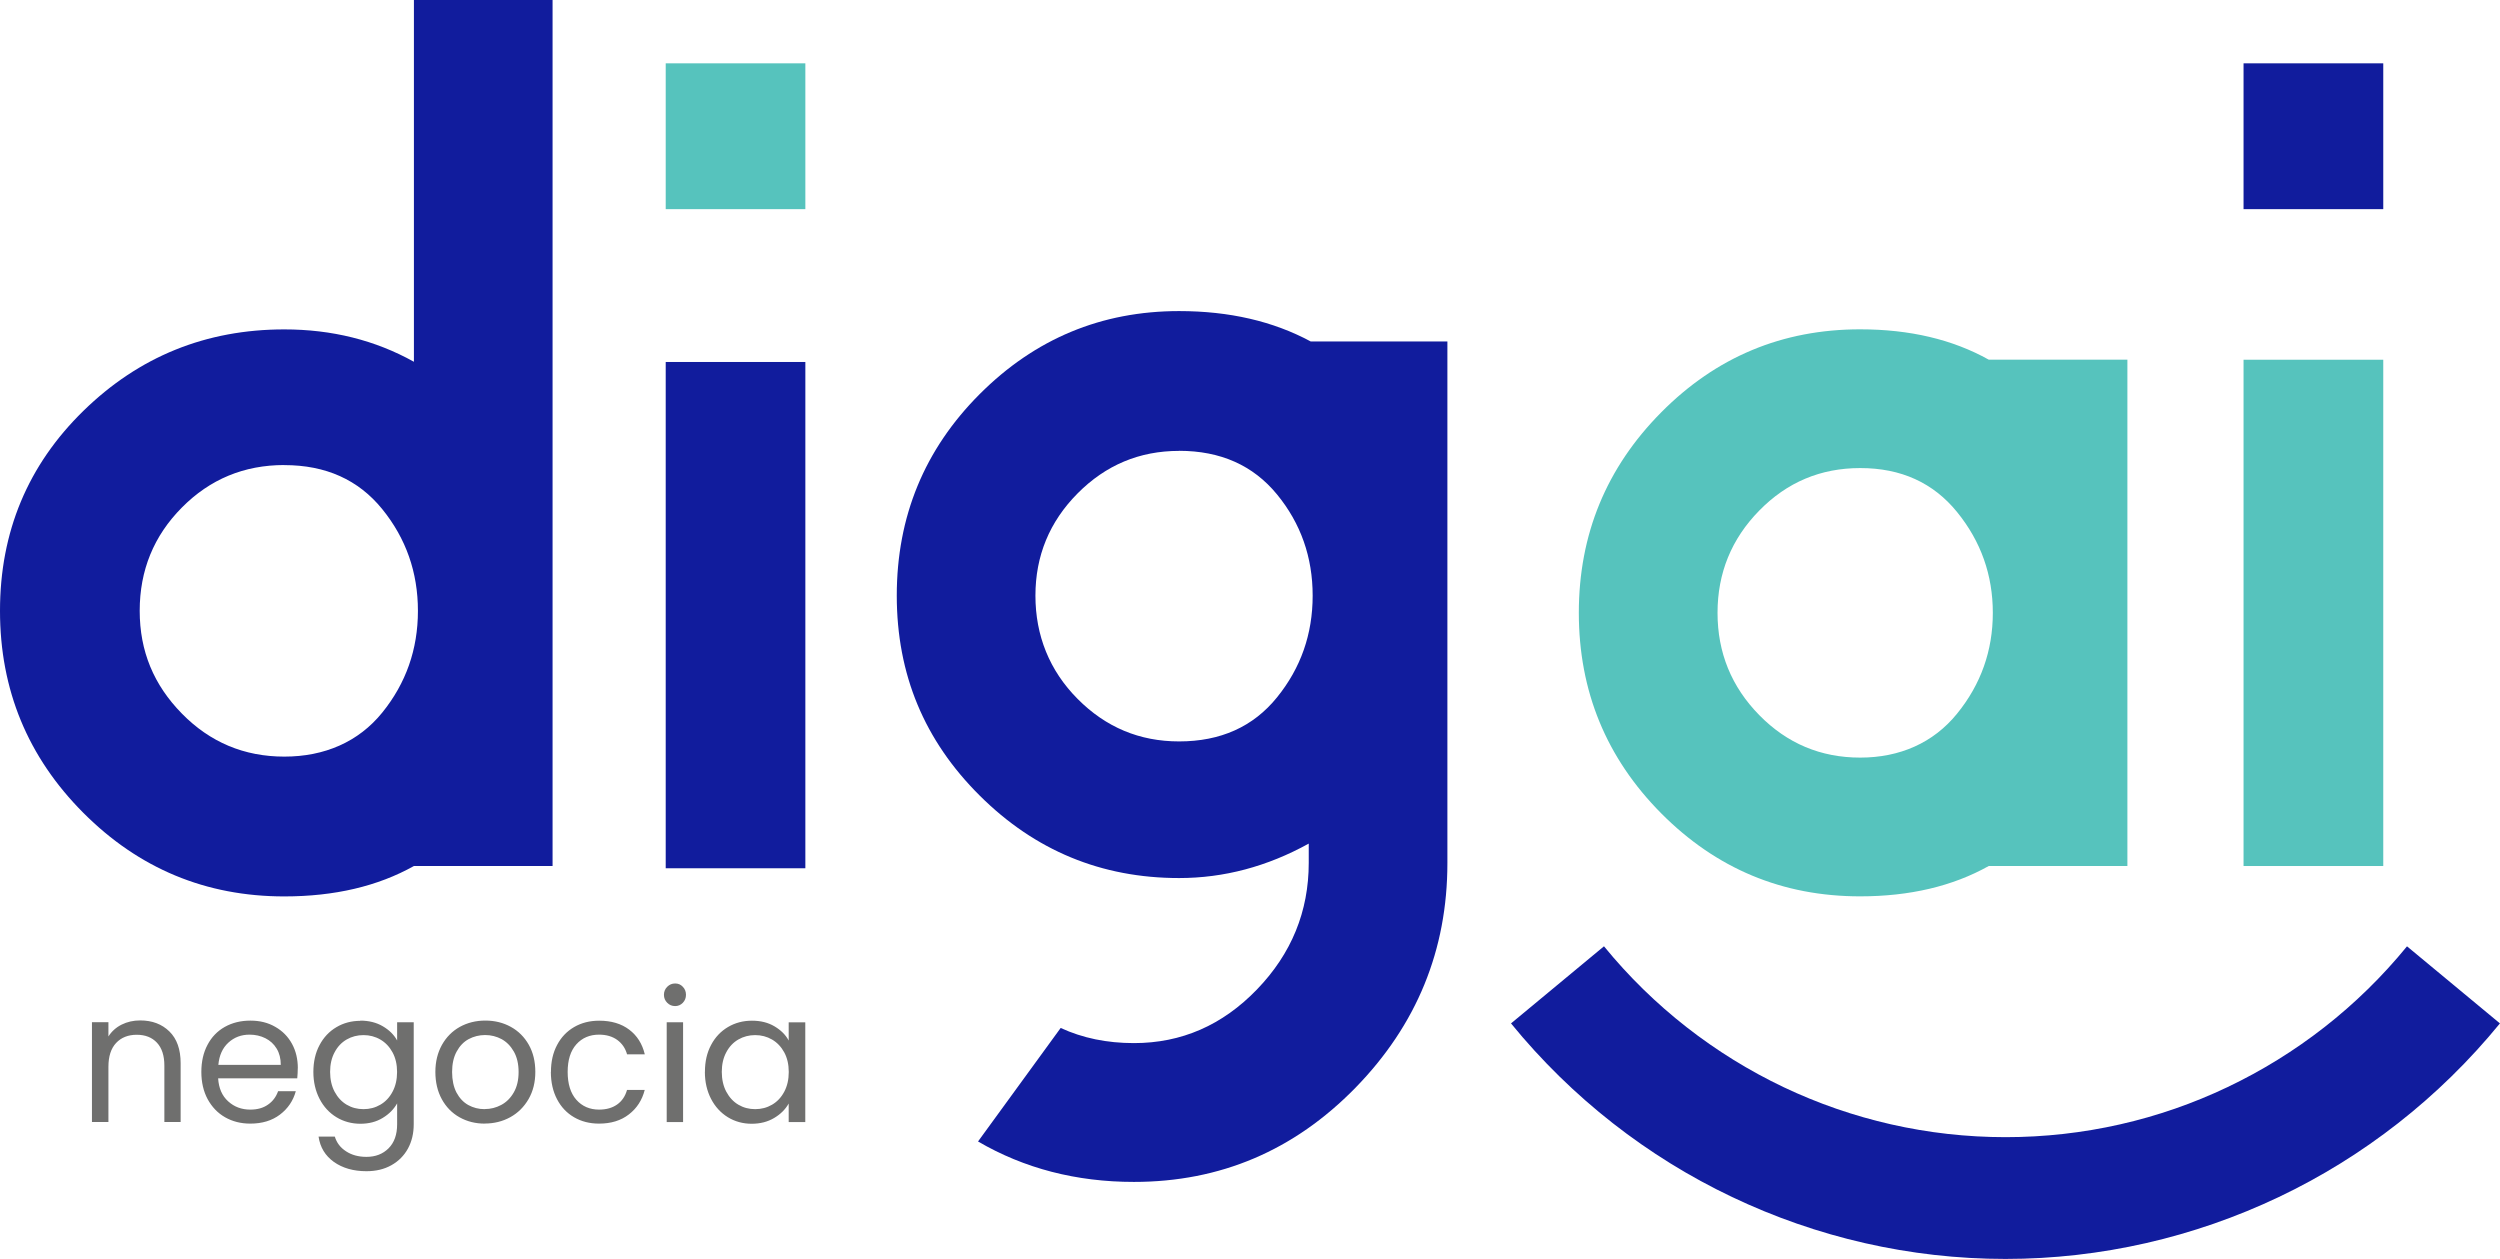
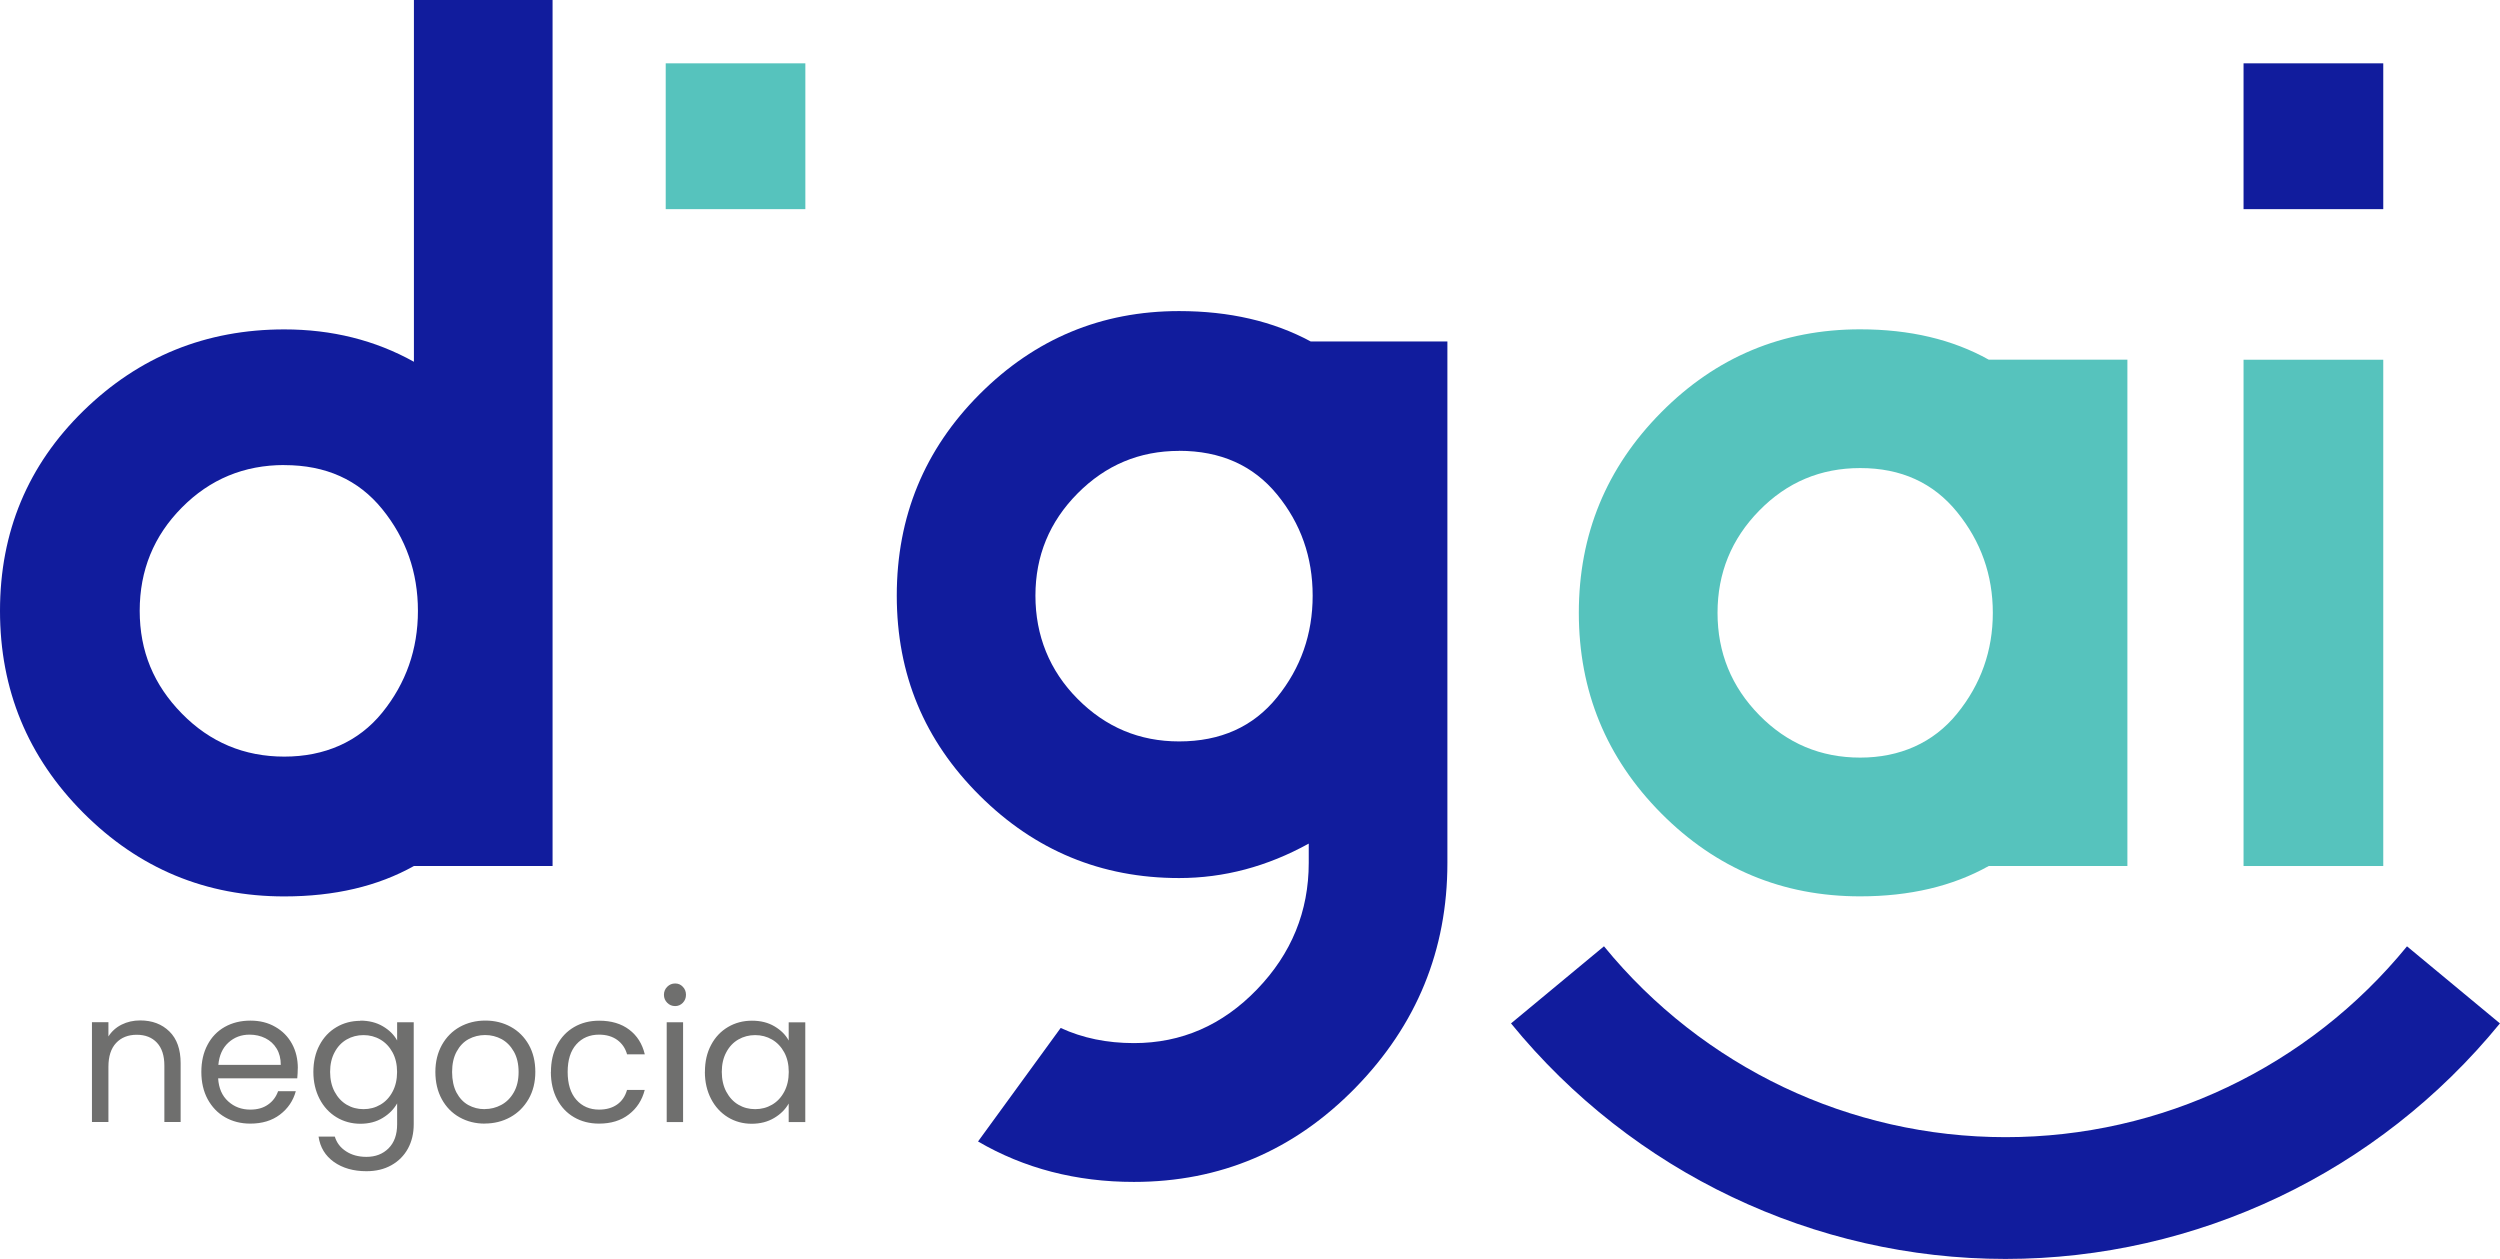
<svg xmlns="http://www.w3.org/2000/svg" width="141" height="71" viewBox="0 0 141 71" fill="none">
  <g clip-path="url(#clip0_3397_28871)">
    <path d="M7.905 57.552C8.586 57.552 9.133 57.761 9.555 58.175C9.977 58.589 10.188 59.185 10.188 59.965V63.279H9.27V60.099C9.27 59.536 9.13 59.107 8.852 58.809C8.575 58.511 8.194 58.361 7.713 58.361C7.232 58.361 6.836 58.514 6.548 58.824C6.259 59.133 6.115 59.581 6.115 60.169V63.279H5.186V57.653H6.115V58.455C6.3 58.167 6.548 57.944 6.862 57.787C7.176 57.631 7.524 57.552 7.905 57.552ZM16.794 60.255C16.794 60.434 16.783 60.621 16.765 60.818H12.303C12.337 61.374 12.525 61.806 12.869 62.116C13.213 62.429 13.628 62.582 14.116 62.582C14.515 62.582 14.852 62.489 15.118 62.298C15.388 62.112 15.573 61.858 15.684 61.545H16.683C16.535 62.086 16.235 62.526 15.788 62.865C15.34 63.204 14.782 63.372 14.116 63.372C13.587 63.372 13.114 63.253 12.695 63.014C12.277 62.776 11.952 62.433 11.711 61.993C11.475 61.553 11.356 61.038 11.356 60.457C11.356 59.875 11.471 59.364 11.704 58.928C11.933 58.492 12.259 58.153 12.677 57.918C13.095 57.683 13.576 57.563 14.12 57.563C14.663 57.563 15.118 57.679 15.525 57.914C15.932 58.145 16.247 58.466 16.469 58.872C16.691 59.279 16.798 59.741 16.798 60.252L16.794 60.255ZM15.836 60.058C15.836 59.703 15.758 59.394 15.603 59.141C15.448 58.883 15.233 58.689 14.967 58.555C14.697 58.421 14.401 58.354 14.075 58.354C13.605 58.354 13.21 58.503 12.88 58.805C12.551 59.107 12.363 59.525 12.315 60.058H15.84H15.836ZM20.319 57.563C20.8 57.563 21.226 57.668 21.588 57.88C21.951 58.093 22.221 58.358 22.398 58.682V57.657H23.334V63.406C23.334 63.92 23.227 64.375 23.009 64.778C22.79 65.177 22.48 65.49 22.076 65.717C21.673 65.945 21.203 66.056 20.667 66.056C19.935 66.056 19.324 65.881 18.832 65.534C18.344 65.184 18.055 64.71 17.967 64.106H18.884C18.988 64.45 19.195 64.725 19.517 64.934C19.835 65.143 20.22 65.247 20.667 65.247C21.178 65.247 21.592 65.087 21.914 64.766C22.235 64.446 22.398 63.995 22.398 63.413V62.231C22.213 62.559 21.943 62.835 21.584 63.051C21.226 63.271 20.804 63.38 20.323 63.38C19.842 63.38 19.376 63.257 18.973 63.01C18.57 62.764 18.252 62.418 18.022 61.974C17.793 61.53 17.674 61.023 17.674 60.457C17.674 59.89 17.789 59.375 18.022 58.943C18.252 58.507 18.57 58.171 18.973 57.933C19.376 57.694 19.827 57.575 20.323 57.575L20.319 57.563ZM22.395 60.46C22.395 60.035 22.309 59.666 22.139 59.353C21.969 59.04 21.74 58.798 21.451 58.63C21.163 58.462 20.845 58.38 20.501 58.38C20.157 58.38 19.838 58.462 19.554 58.626C19.269 58.79 19.04 59.029 18.873 59.346C18.703 59.659 18.618 60.032 18.618 60.453C18.618 60.874 18.703 61.258 18.873 61.575C19.043 61.892 19.269 62.138 19.554 62.306C19.838 62.474 20.153 62.556 20.501 62.556C20.848 62.556 21.163 62.474 21.451 62.306C21.74 62.138 21.969 61.896 22.139 61.575C22.309 61.258 22.395 60.885 22.395 60.46ZM27.337 63.372C26.815 63.372 26.342 63.253 25.916 63.014C25.491 62.776 25.158 62.433 24.917 61.993C24.677 61.553 24.555 61.038 24.555 60.457C24.555 59.875 24.681 59.375 24.925 58.932C25.173 58.492 25.509 58.153 25.938 57.914C26.367 57.679 26.845 57.56 27.374 57.56C27.903 57.56 28.384 57.679 28.809 57.914C29.238 58.149 29.575 58.488 29.823 58.924C30.07 59.361 30.192 59.871 30.192 60.453C30.192 61.035 30.067 61.545 29.811 61.989C29.556 62.429 29.212 62.772 28.779 63.01C28.346 63.249 27.862 63.368 27.333 63.368L27.337 63.372ZM27.337 62.552C27.67 62.552 27.98 62.474 28.273 62.317C28.565 62.16 28.802 61.922 28.979 61.609C29.16 61.295 29.249 60.911 29.249 60.46C29.249 60.009 29.16 59.625 28.983 59.312C28.805 58.999 28.576 58.764 28.291 58.607C28.006 58.455 27.695 58.376 27.363 58.376C27.03 58.376 26.712 58.455 26.43 58.607C26.149 58.76 25.924 58.995 25.753 59.312C25.583 59.625 25.498 60.009 25.498 60.46C25.498 60.911 25.583 61.307 25.746 61.62C25.913 61.933 26.134 62.168 26.412 62.324C26.689 62.477 26.996 62.556 27.329 62.556L27.337 62.552ZM31.073 60.46C31.073 59.879 31.187 59.372 31.421 58.935C31.65 58.499 31.972 58.164 32.382 57.925C32.793 57.687 33.263 57.567 33.792 57.567C34.476 57.567 35.042 57.735 35.486 58.071C35.93 58.406 36.226 58.872 36.366 59.465H35.367C35.271 59.122 35.086 58.853 34.813 58.652C34.539 58.455 34.195 58.354 33.788 58.354C33.259 58.354 32.83 58.537 32.504 58.902C32.179 59.267 32.016 59.785 32.016 60.457C32.016 61.128 32.179 61.657 32.504 62.026C32.83 62.395 33.259 62.582 33.788 62.582C34.195 62.582 34.535 62.485 34.805 62.295C35.075 62.105 35.264 61.829 35.364 61.474H36.362C36.215 62.048 35.915 62.511 35.467 62.854C35.02 63.201 34.458 63.372 33.788 63.372C33.259 63.372 32.789 63.253 32.379 63.014C31.968 62.776 31.646 62.436 31.417 61.996C31.188 61.56 31.069 61.046 31.069 60.457L31.073 60.46ZM38.079 56.743C37.901 56.743 37.753 56.68 37.631 56.557C37.509 56.434 37.446 56.285 37.446 56.106C37.446 55.927 37.509 55.778 37.631 55.655C37.753 55.532 37.901 55.468 38.079 55.468C38.257 55.468 38.393 55.528 38.512 55.655C38.63 55.778 38.689 55.927 38.689 56.106C38.689 56.285 38.63 56.434 38.512 56.557C38.393 56.68 38.249 56.743 38.079 56.743ZM38.526 57.657V63.283H37.602V57.657H38.526ZM39.758 60.449C39.758 59.875 39.873 59.368 40.106 58.935C40.335 58.499 40.654 58.164 41.057 57.925C41.46 57.687 41.911 57.567 42.407 57.567C42.903 57.567 43.321 57.672 43.679 57.884C44.038 58.097 44.308 58.361 44.482 58.686V57.66H45.418V63.286H44.482V62.239C44.297 62.567 44.027 62.839 43.661 63.055C43.298 63.271 42.877 63.38 42.392 63.38C41.907 63.38 41.449 63.257 41.049 63.01C40.65 62.764 40.332 62.418 40.102 61.974C39.873 61.53 39.755 61.023 39.755 60.457L39.758 60.449ZM44.486 60.46C44.486 60.035 44.401 59.666 44.231 59.353C44.06 59.04 43.831 58.798 43.543 58.63C43.254 58.462 42.936 58.38 42.592 58.38C42.248 58.38 41.93 58.462 41.645 58.626C41.36 58.79 41.131 59.029 40.964 59.346C40.794 59.659 40.709 60.032 40.709 60.453C40.709 60.874 40.794 61.258 40.964 61.575C41.134 61.892 41.36 62.138 41.645 62.306C41.93 62.474 42.244 62.556 42.592 62.556C42.94 62.556 43.254 62.474 43.543 62.306C43.831 62.138 44.06 61.896 44.231 61.575C44.401 61.258 44.486 60.885 44.486 60.46Z" fill="#6F6F6E" />
    <path d="M31.165 48.843H23.345C21.307 49.984 18.869 50.558 16.036 50.558C11.615 50.558 7.838 48.989 4.702 45.846C1.568 42.703 0 38.904 0 34.452C0 30.001 1.568 26.239 4.702 23.174C7.838 20.11 11.615 18.578 16.036 18.578C18.718 18.578 21.155 19.185 23.345 20.404V0H31.165V48.843ZM16.036 26.228C13.768 26.228 11.841 27.026 10.258 28.625C8.671 30.225 7.879 32.167 7.879 34.449C7.879 36.73 8.671 38.628 10.258 40.246C11.845 41.864 13.772 42.673 16.036 42.673C18.3 42.673 20.22 41.845 21.559 40.19C22.898 38.535 23.571 36.622 23.571 34.452C23.571 32.283 22.901 30.37 21.559 28.715C20.216 27.059 18.377 26.232 16.036 26.232V26.228Z" fill="#111C9D" />
-     <path d="M45.422 48.97H37.546V20.416H45.422V48.97Z" fill="#111C9D" />
    <path fill-rule="evenodd" clip-rule="evenodd" d="M59.819 57.981L55.161 64.379C57.769 65.9 60.699 66.66 63.951 66.66C68.823 66.66 72.988 64.889 76.446 61.351C79.901 57.81 81.633 53.586 81.633 48.672V19.26H73.927C71.811 18.119 69.337 17.545 66.503 17.545C62.12 17.545 58.372 19.107 55.254 22.228C52.139 25.348 50.578 29.136 50.578 33.591C50.578 38.046 52.136 41.767 55.254 44.869C58.369 47.971 62.12 49.522 66.503 49.522C69.033 49.522 71.471 48.873 73.813 47.579V48.664C73.813 51.404 72.84 53.787 70.894 55.804C68.948 57.821 66.636 58.831 63.954 58.831C62.434 58.831 61.058 58.548 59.822 57.977L59.819 57.981ZM66.499 25.43C64.269 25.43 62.364 26.228 60.777 27.827C59.19 29.427 58.398 31.351 58.398 33.595C58.398 35.839 59.19 37.823 60.777 39.418C62.364 41.018 64.272 41.816 66.499 41.816C68.841 41.816 70.683 40.988 72.022 39.333C73.365 37.677 74.034 35.765 74.034 33.595C74.034 31.425 73.365 29.52 72.022 27.883C70.679 26.247 68.841 25.426 66.499 25.426V25.43Z" fill="#111C9D" />
    <path d="M90.466 53.373C93.244 56.777 96.718 59.469 100.591 61.314C104.449 63.148 108.718 64.136 113.112 64.136C117.507 64.136 121.776 63.152 125.63 61.314C129.503 59.472 132.977 56.777 135.755 53.373L140.996 57.72C137.56 61.926 133.287 65.247 128.53 67.51C123.755 69.781 118.498 71.004 113.108 71.004C107.719 71.004 102.462 69.785 97.687 67.51C92.93 65.247 88.653 61.926 85.221 57.72L90.462 53.373H90.466Z" fill="#111C9D" />
    <path fill-rule="evenodd" clip-rule="evenodd" d="M37.546 3.572V11.796H45.422V3.572H37.546Z" fill="#56C3BD" />
    <path d="M119.985 48.843H112.165C110.127 49.984 107.708 50.554 104.911 50.554C100.528 50.554 96.792 48.992 93.692 45.872C90.596 42.751 89.046 38.982 89.046 34.564C89.046 30.146 90.596 26.381 93.692 23.257C96.788 20.132 100.528 18.574 104.911 18.574C107.708 18.574 110.123 19.144 112.165 20.285H119.985V48.84V48.843ZM104.915 26.399C102.684 26.399 100.787 27.197 99.222 28.797C97.653 30.396 96.869 32.32 96.869 34.564C96.869 36.809 97.653 38.732 99.222 40.332C100.79 41.931 102.688 42.729 104.915 42.729C107.142 42.729 109.043 41.901 110.382 40.246C111.725 38.591 112.395 36.697 112.395 34.564C112.395 32.432 111.725 30.538 110.382 28.883C109.039 27.227 107.22 26.399 104.915 26.399Z" fill="#56C3BD" />
    <path d="M134.416 48.843H126.536V20.289H134.416V48.843Z" fill="#56C3BD" />
    <path fill-rule="evenodd" clip-rule="evenodd" d="M126.536 3.572V11.796H134.416V3.572H126.536Z" fill="#111C9D" />
  </g>
  <defs>
    <clipPath id="clip0_3397_28871">
      <rect width="141" height="71" fill="white" />
    </clipPath>
  </defs>
</svg>